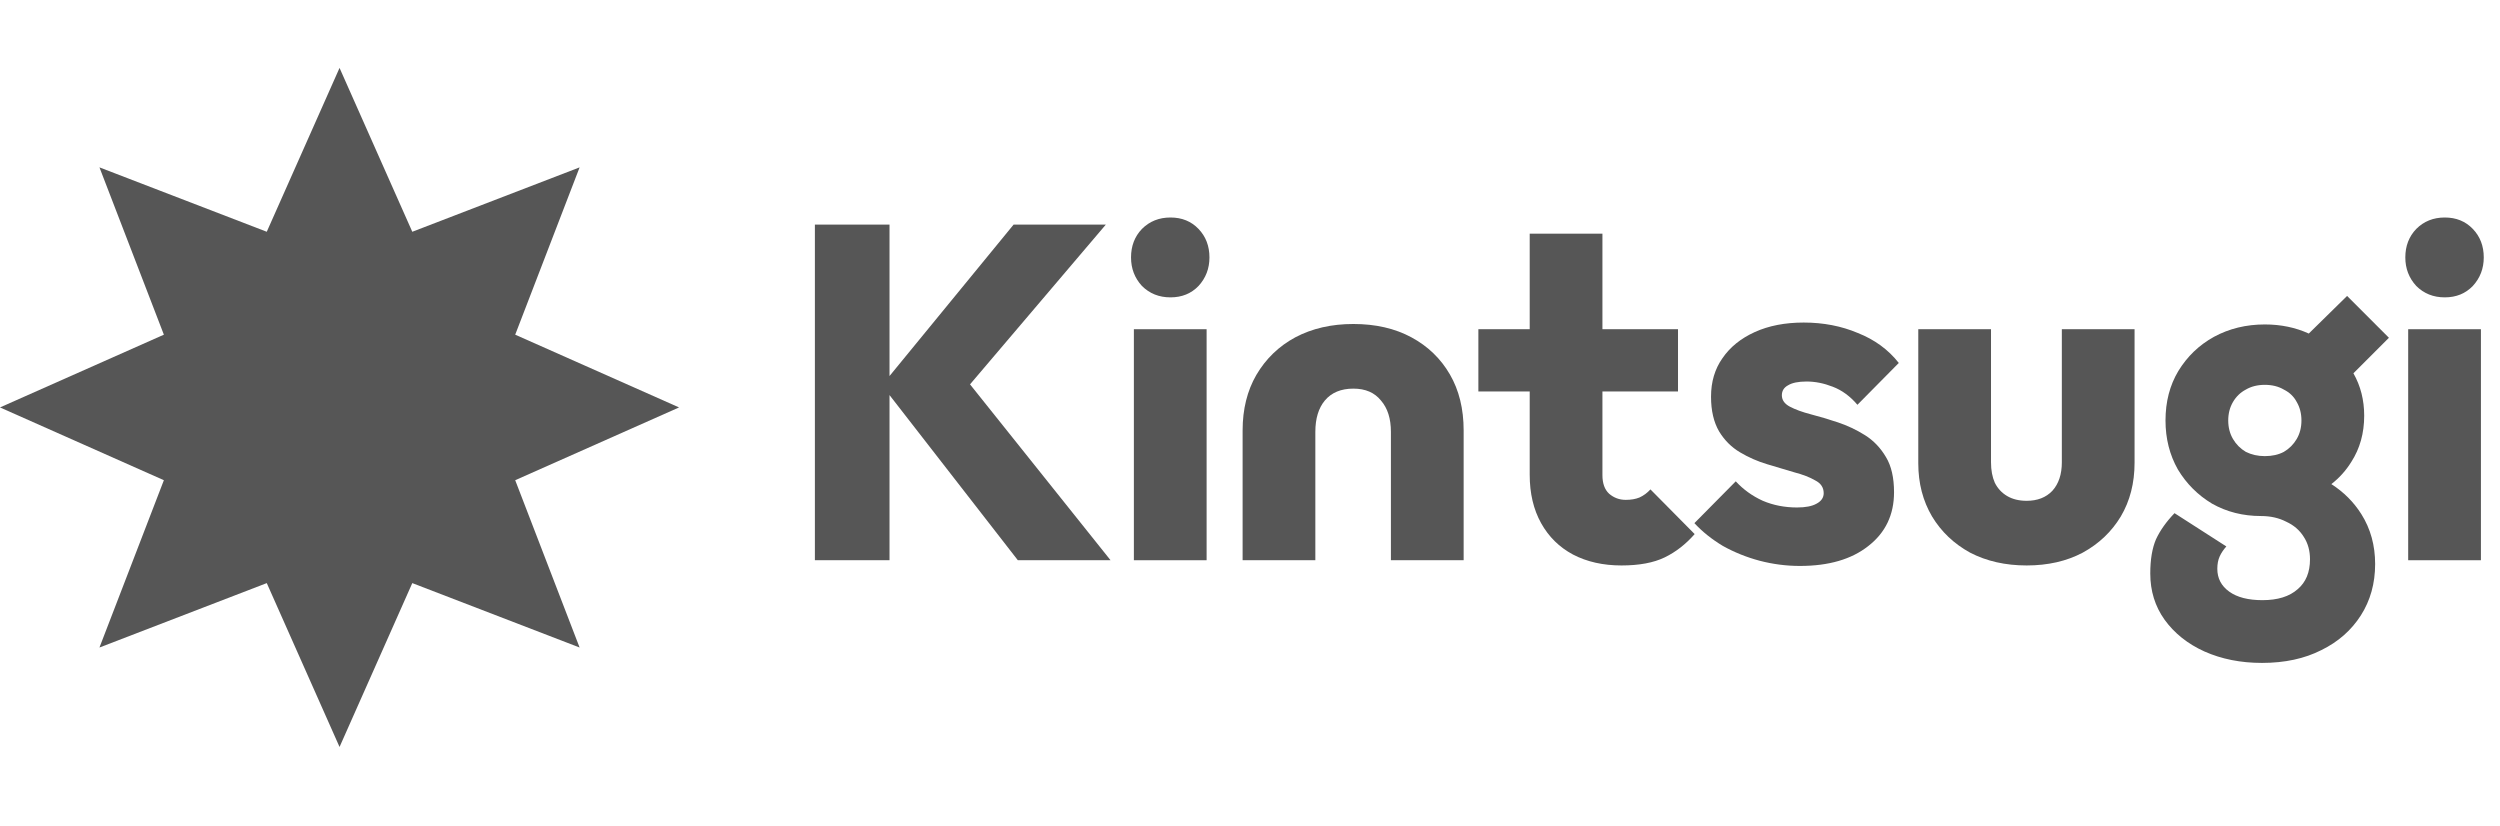
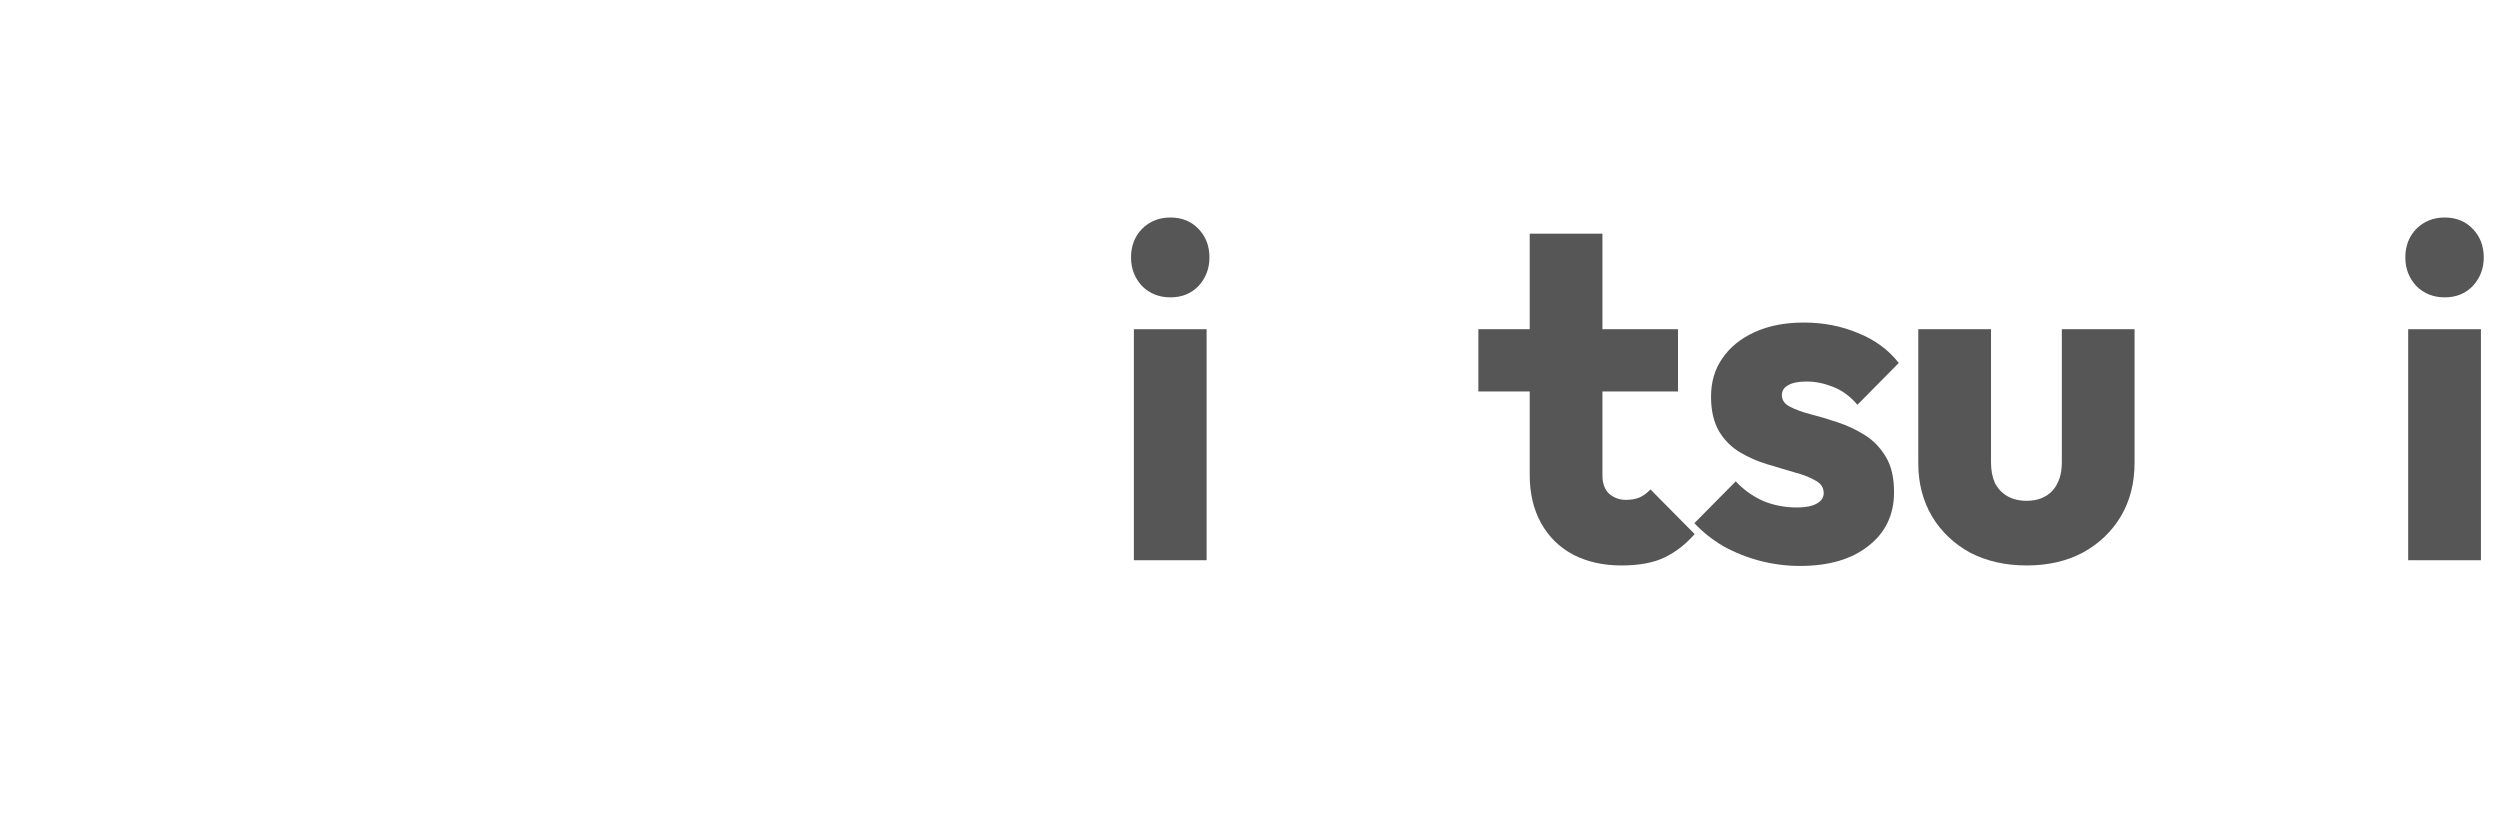
<svg xmlns="http://www.w3.org/2000/svg" width="109" height="36" viewBox="0 0 109 36" fill="none">
-   <path d="M14.804 2.961L17.976 10.105L25.271 7.297L22.463 14.592L29.607 17.764L22.463 20.937L25.271 28.232L17.976 25.423L14.804 32.568L11.631 25.423L4.336 28.232L7.145 20.937L0 17.764L7.145 14.592L4.336 7.297L11.631 10.105L14.804 2.961Z" fill="#565656" />
  <path d="M49.789 12.468C50.121 12.799 50.535 12.965 51.033 12.965C51.53 12.965 51.938 12.799 52.256 12.468C52.573 12.122 52.732 11.708 52.732 11.224C52.732 10.727 52.573 10.312 52.256 9.981C51.938 9.649 51.53 9.483 51.033 9.483C50.535 9.483 50.121 9.649 49.789 9.981C49.471 10.312 49.313 10.727 49.313 11.224C49.313 11.708 49.471 12.122 49.789 12.468Z" fill="#565656" />
-   <path d="M38.783 17.226L44.378 24.426H48.42L42.293 16.758L48.213 9.794H44.192L38.783 16.395V9.794H35.529V24.426H38.783V17.226Z" fill="#565656" />
-   <path d="M57.763 17.462C57.487 17.794 57.349 18.25 57.349 18.83V24.426H54.178V18.768C54.178 17.842 54.378 17.034 54.779 16.343C55.193 15.639 55.76 15.093 56.478 14.706C57.211 14.319 58.053 14.126 59.007 14.126C59.974 14.126 60.817 14.319 61.535 14.706C62.254 15.093 62.813 15.632 63.214 16.323C63.615 17.013 63.815 17.829 63.815 18.768V24.426H60.644V18.83C60.644 18.25 60.499 17.794 60.209 17.462C59.932 17.117 59.532 16.944 59.007 16.944C58.468 16.944 58.053 17.117 57.763 17.462Z" fill="#565656" />
  <path d="M68.581 24.177C69.189 24.495 69.894 24.654 70.695 24.654C71.469 24.654 72.097 24.537 72.581 24.302C73.065 24.067 73.5 23.728 73.887 23.286L71.959 21.338C71.821 21.49 71.662 21.608 71.483 21.69C71.317 21.759 71.116 21.794 70.882 21.794C70.605 21.794 70.363 21.704 70.156 21.525C69.963 21.345 69.866 21.076 69.866 20.716V17.069H73.161V14.354H69.866V10.188H66.695V14.354H64.457V17.069H66.695V20.696C66.695 21.511 66.861 22.215 67.192 22.809C67.524 23.404 67.987 23.86 68.581 24.177Z" fill="#565656" />
  <path d="M78.477 24.675C77.882 24.675 77.295 24.599 76.715 24.447C76.148 24.295 75.617 24.081 75.119 23.804C74.636 23.514 74.221 23.183 73.876 22.809L75.679 20.986C76.01 21.345 76.404 21.628 76.86 21.835C77.316 22.029 77.813 22.126 78.352 22.126C78.725 22.126 79.009 22.07 79.202 21.96C79.409 21.849 79.513 21.697 79.513 21.504C79.513 21.255 79.389 21.069 79.14 20.944C78.905 20.806 78.601 20.689 78.228 20.592C77.855 20.481 77.461 20.364 77.047 20.24C76.632 20.115 76.238 19.943 75.865 19.721C75.492 19.5 75.188 19.197 74.953 18.81C74.719 18.409 74.601 17.905 74.601 17.297C74.601 16.647 74.767 16.088 75.099 15.618C75.43 15.134 75.9 14.754 76.508 14.478C77.116 14.202 77.827 14.063 78.642 14.063C79.499 14.063 80.287 14.216 81.005 14.52C81.737 14.81 82.332 15.245 82.787 15.825L80.984 17.649C80.667 17.276 80.307 17.013 79.907 16.861C79.52 16.709 79.14 16.634 78.767 16.634C78.408 16.634 78.138 16.689 77.959 16.799C77.779 16.896 77.689 17.041 77.689 17.235C77.689 17.442 77.806 17.608 78.041 17.732C78.276 17.856 78.58 17.967 78.953 18.064C79.326 18.16 79.72 18.278 80.135 18.416C80.549 18.554 80.943 18.741 81.316 18.975C81.689 19.21 81.993 19.528 82.228 19.929C82.463 20.316 82.58 20.827 82.58 21.462C82.58 22.443 82.207 23.224 81.461 23.804C80.729 24.385 79.734 24.675 78.477 24.675Z" fill="#565656" />
  <path d="M85.896 24.095C86.615 24.468 87.437 24.654 88.363 24.654C89.288 24.654 90.104 24.468 90.808 24.095C91.513 23.708 92.066 23.183 92.466 22.519C92.867 21.842 93.067 21.062 93.067 20.177V14.354H89.896V20.157C89.896 20.682 89.758 21.096 89.482 21.4C89.206 21.69 88.832 21.835 88.363 21.835C88.031 21.835 87.748 21.766 87.513 21.628C87.278 21.49 87.099 21.297 86.974 21.048C86.864 20.799 86.808 20.502 86.808 20.157V14.354H83.637V20.198C83.637 21.069 83.838 21.842 84.238 22.519C84.639 23.183 85.192 23.708 85.896 24.095Z" fill="#565656" />
-   <path fill-rule="evenodd" clip-rule="evenodd" d="M98.623 28.903C97.697 28.903 96.861 28.737 96.115 28.405C95.383 28.074 94.803 27.611 94.374 27.017C93.96 26.436 93.752 25.766 93.752 25.006C93.752 24.398 93.835 23.901 94.001 23.514C94.181 23.127 94.45 22.747 94.809 22.374L97.069 23.825C96.944 23.963 96.847 24.108 96.778 24.26C96.709 24.412 96.675 24.592 96.675 24.799C96.675 25.214 96.847 25.545 97.193 25.794C97.538 26.043 98.022 26.167 98.644 26.167C99.307 26.167 99.818 26.008 100.177 25.69C100.537 25.386 100.716 24.951 100.716 24.385C100.716 24.012 100.626 23.687 100.447 23.411C100.267 23.12 100.012 22.899 99.68 22.747C99.362 22.582 98.996 22.499 98.582 22.499C97.794 22.499 97.082 22.319 96.447 21.96C95.825 21.587 95.328 21.089 94.955 20.468C94.595 19.832 94.416 19.12 94.416 18.333C94.416 17.518 94.602 16.799 94.975 16.177C95.362 15.542 95.88 15.044 96.53 14.685C97.193 14.326 97.932 14.146 98.747 14.146C99.447 14.146 100.085 14.279 100.663 14.543L102.333 12.903L104.157 14.727L102.609 16.275C102.922 16.825 103.079 17.442 103.079 18.126C103.079 18.886 102.892 19.556 102.519 20.136C102.287 20.512 101.996 20.836 101.647 21.107C102.187 21.453 102.623 21.89 102.955 22.416C103.355 23.051 103.556 23.777 103.556 24.592C103.556 25.435 103.348 26.181 102.934 26.83C102.519 27.48 101.946 27.984 101.214 28.343C100.481 28.716 99.618 28.903 98.623 28.903ZM98.747 19.887C99.065 19.887 99.341 19.825 99.576 19.701C99.811 19.563 99.998 19.376 100.136 19.141C100.274 18.906 100.343 18.637 100.343 18.333C100.343 18.029 100.274 17.759 100.136 17.525C100.012 17.29 99.825 17.11 99.576 16.986C99.341 16.848 99.065 16.779 98.747 16.779C98.43 16.779 98.153 16.848 97.918 16.986C97.683 17.11 97.497 17.29 97.359 17.525C97.221 17.759 97.151 18.029 97.151 18.333C97.151 18.637 97.221 18.906 97.359 19.141C97.497 19.376 97.683 19.563 97.918 19.701C98.167 19.825 98.443 19.887 98.747 19.887Z" fill="#565656" />
  <path d="M105.349 12.468C105.681 12.799 106.095 12.965 106.592 12.965C107.09 12.965 107.497 12.799 107.815 12.468C108.133 12.122 108.292 11.708 108.292 11.224C108.292 10.727 108.133 10.312 107.815 9.981C107.497 9.649 107.09 9.483 106.592 9.483C106.095 9.483 105.681 9.649 105.349 9.981C105.031 10.312 104.872 10.727 104.872 11.224C104.872 11.708 105.031 12.122 105.349 12.468Z" fill="#565656" />
  <path d="M49.437 14.354V24.426H52.608V14.354H49.437Z" fill="#565656" />
  <path d="M104.997 14.354V24.426H108.168V14.354H104.997Z" fill="#565656" />
</svg>